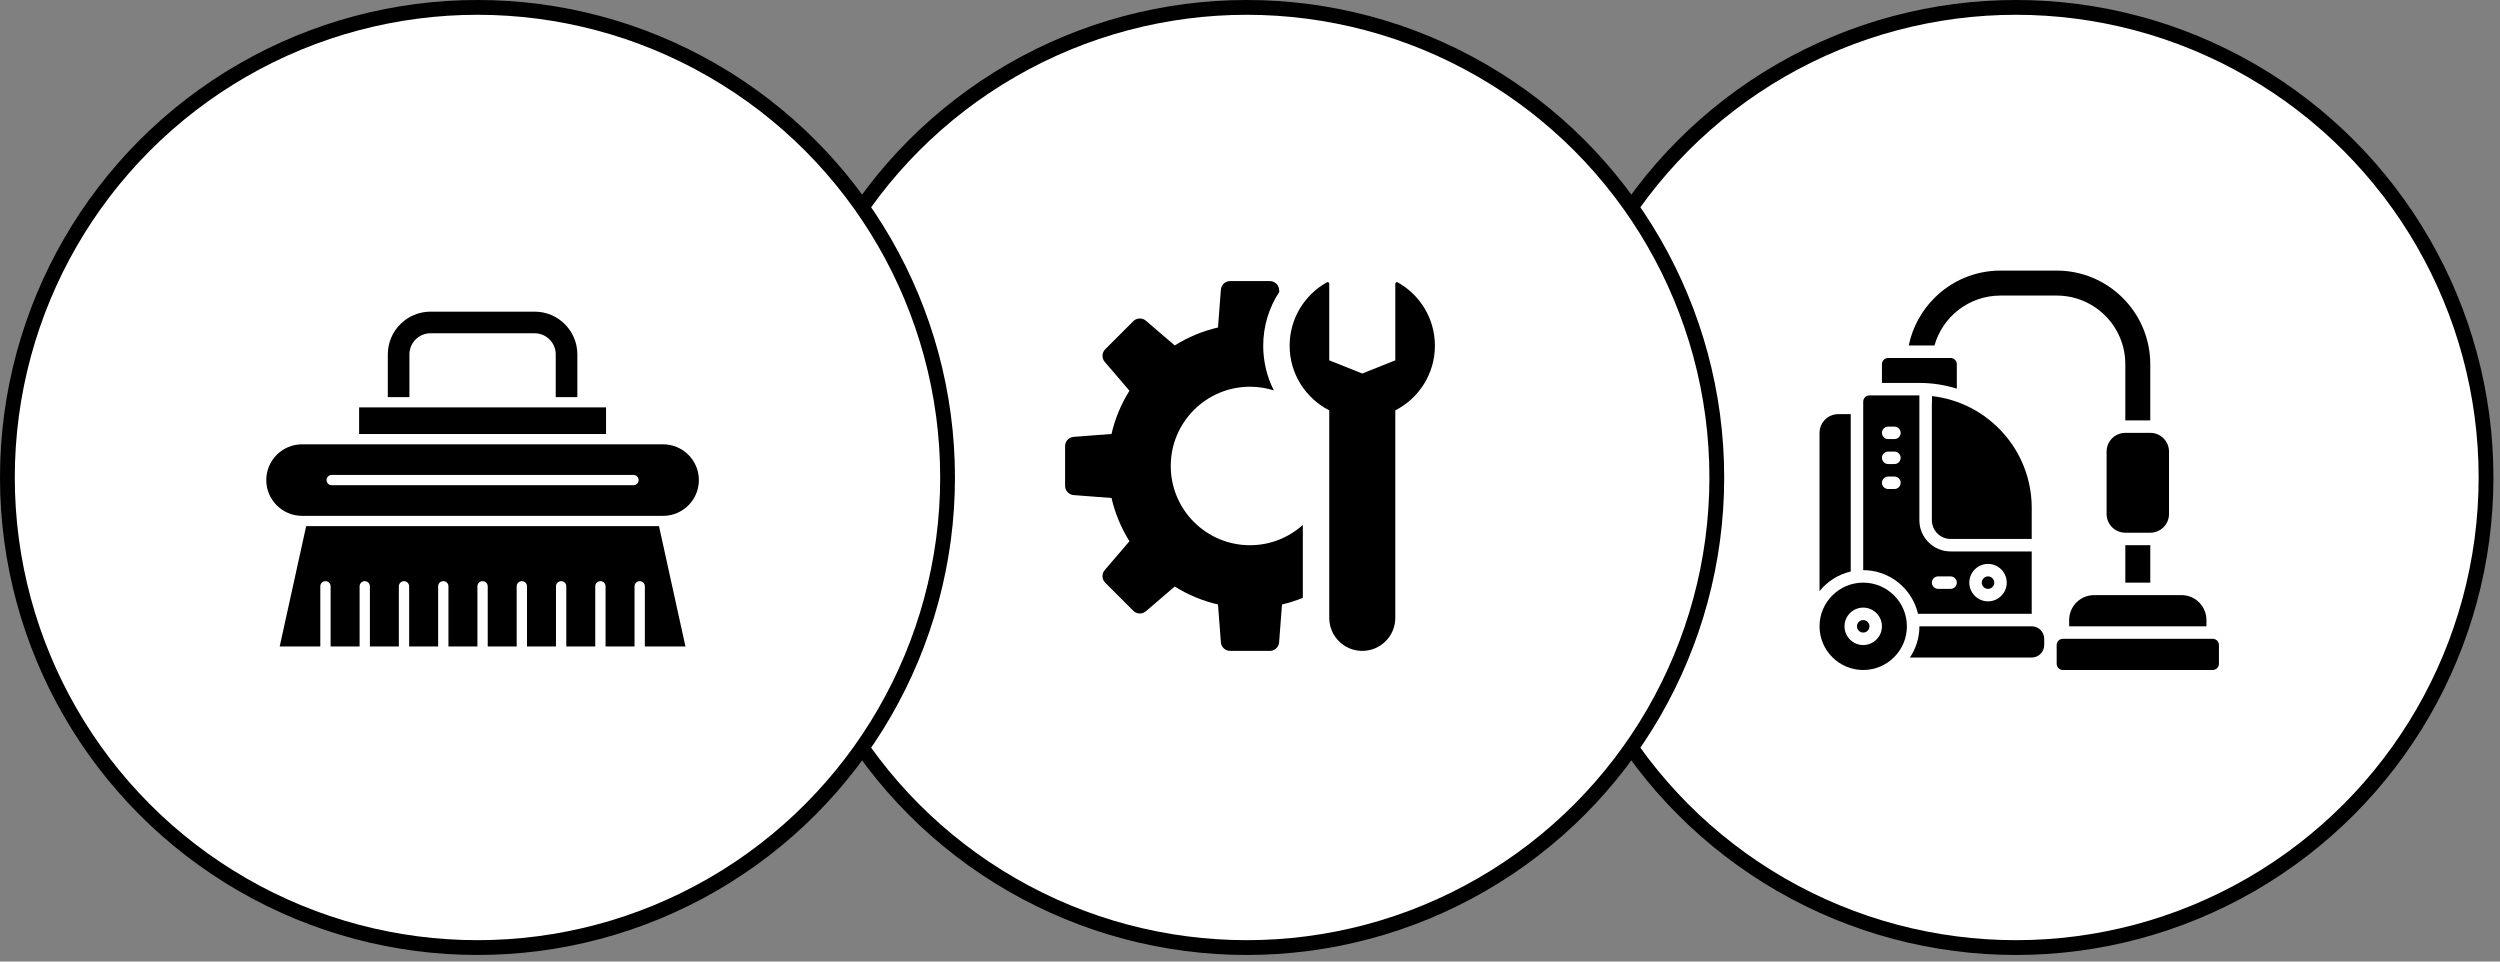
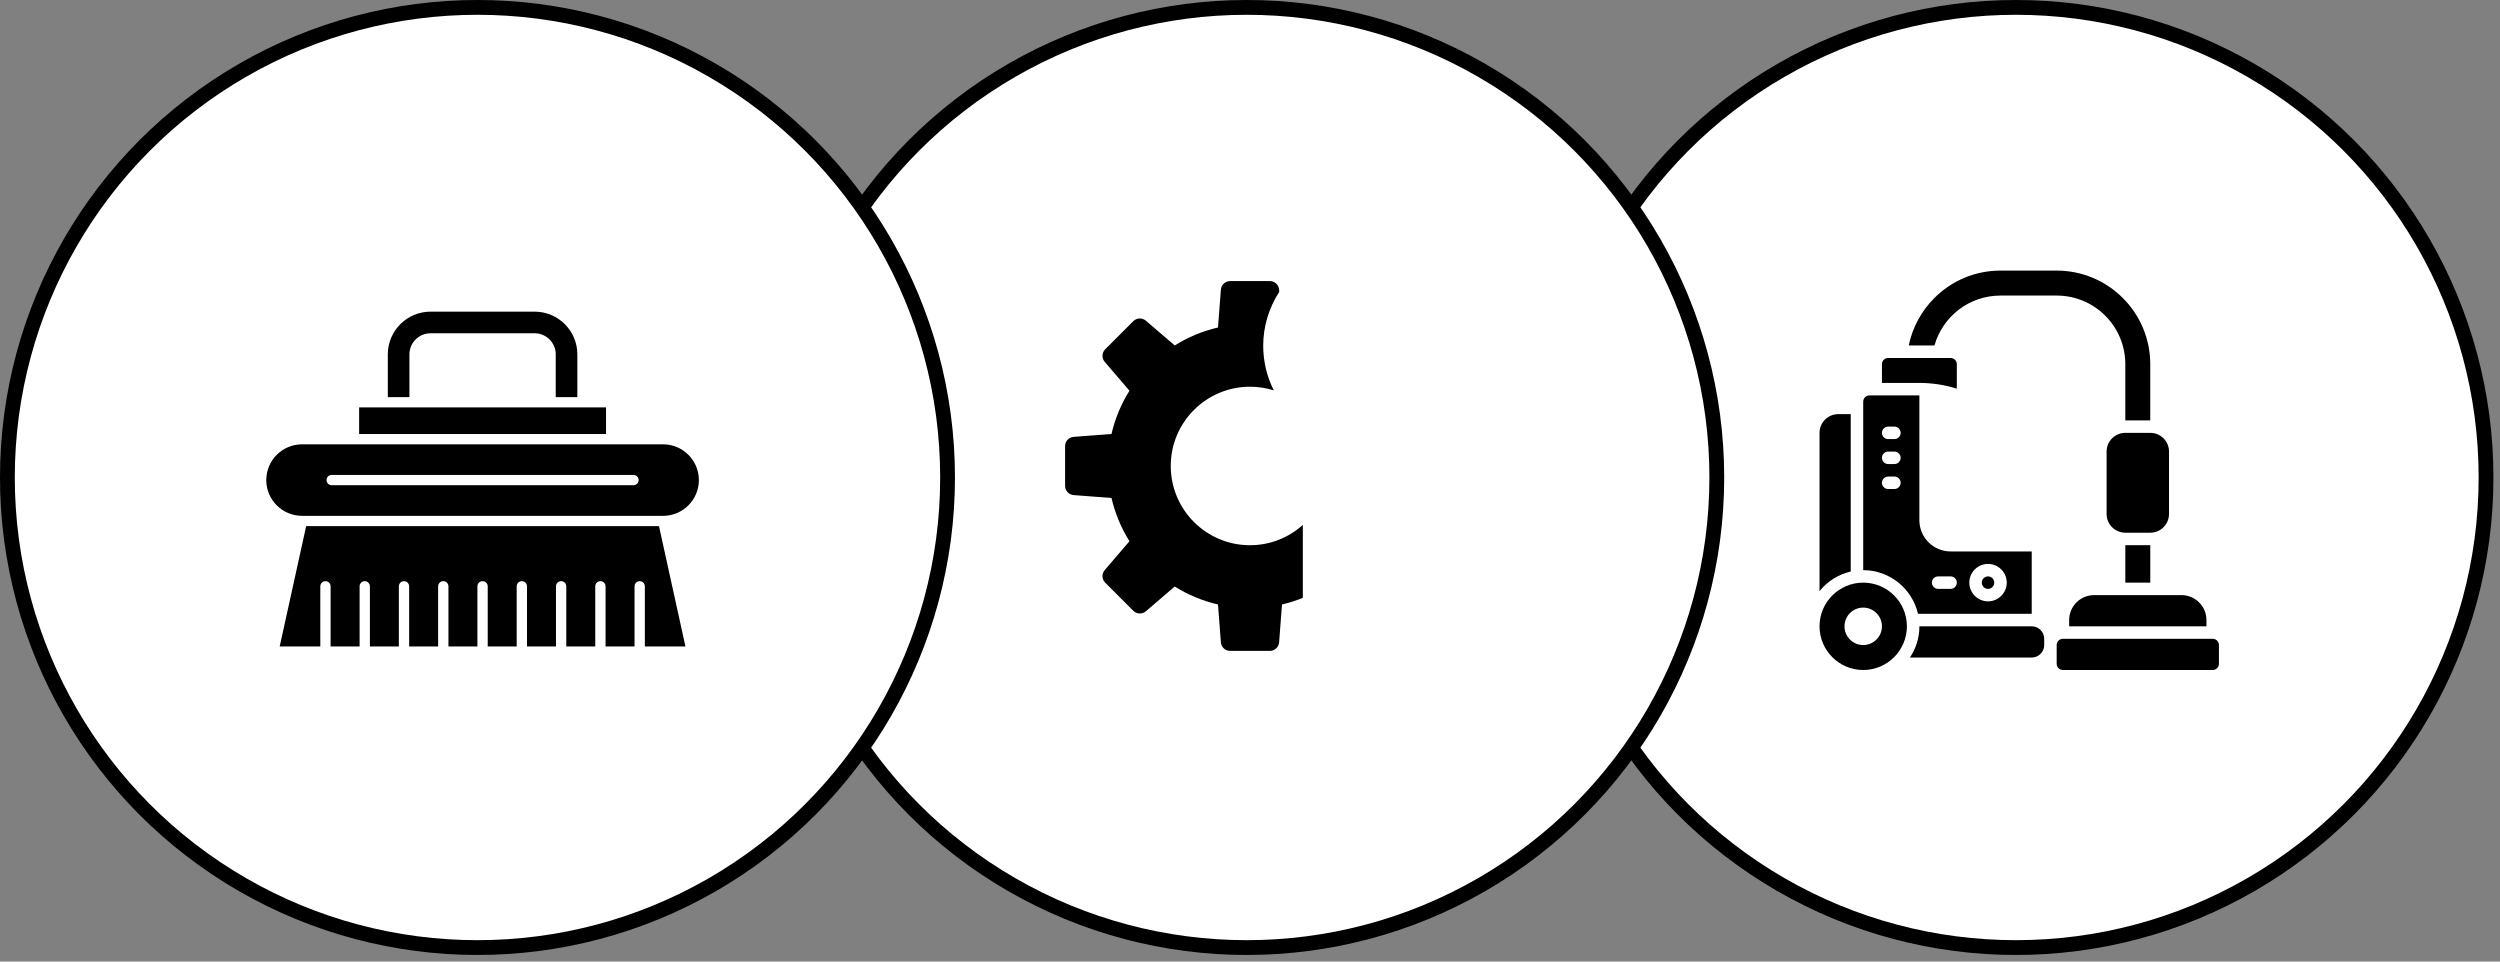
<svg xmlns="http://www.w3.org/2000/svg" width="169" height="65" viewBox="0 0 169 65" fill="none">
  <rect x="0" y="0" width="169" height="65" fill="#808080" stroke="none" />
  <circle cx="136.278" cy="32.278" r="31.778" fill="white" stroke="black" />
  <path d="M132.281 26.274V24.62C132.281 24.389 132.091 24.199 131.859 24.199H127.641C127.409 24.199 127.219 24.389 127.219 24.62V25.886H129.75C130.632 25.886 131.48 26.021 132.281 26.274Z" fill="black" />
  <path d="M125.109 38.635V27.995H124.266C123.57 27.995 123 28.565 123 29.261V39.96C123.523 39.306 124.266 38.829 125.109 38.635Z" fill="black" />
  <path d="M137.346 42.339H129.752C129.752 43.12 129.516 43.845 129.111 44.449H137.346C137.81 44.449 138.189 44.069 138.189 43.605V43.183C138.189 42.717 137.812 42.339 137.346 42.339Z" fill="black" />
  <path d="M125.953 39.386C124.325 39.386 123 40.711 123 42.339C123 43.968 124.325 45.292 125.953 45.292C127.581 45.292 128.906 43.968 128.906 42.339C128.906 40.711 127.581 39.386 125.953 39.386ZM125.953 43.605C125.255 43.605 124.688 43.037 124.688 42.339C124.688 41.641 125.255 41.074 125.953 41.074C126.651 41.074 127.219 41.641 127.219 42.339C127.219 43.037 126.651 43.605 125.953 43.605Z" fill="black" />
-   <path d="M125.953 42.761C126.186 42.761 126.375 42.572 126.375 42.339C126.375 42.106 126.186 41.917 125.953 41.917C125.72 41.917 125.531 42.106 125.531 42.339C125.531 42.572 125.72 42.761 125.953 42.761Z" fill="black" />
  <path d="M145.359 29.261H143.672C142.973 29.261 142.406 29.828 142.406 30.527V34.745C142.406 35.444 142.973 36.011 143.672 36.011H145.359C146.058 36.011 146.625 35.444 146.625 34.745V30.527C146.625 29.828 146.058 29.261 145.359 29.261Z" fill="black" />
  <path d="M139.875 41.917V42.339H149.156V41.917C149.156 40.985 148.401 40.23 147.469 40.23H141.562C140.63 40.23 139.875 40.985 139.875 41.917Z" fill="black" />
  <path d="M149.578 43.183H139.453C139.22 43.183 139.031 43.372 139.031 43.605V44.87C139.031 45.103 139.22 45.292 139.453 45.292H149.578C149.811 45.292 150 45.103 150 44.87V43.605C150 43.372 149.811 43.183 149.578 43.183Z" fill="black" />
  <path d="M134.391 39.808C134.624 39.808 134.812 39.619 134.812 39.386C134.812 39.153 134.624 38.964 134.391 38.964C134.158 38.964 133.969 39.153 133.969 39.386C133.969 39.619 134.158 39.808 134.391 39.808Z" fill="black" />
-   <path d="M130.602 26.776V27.164C130.602 27.194 130.598 27.219 130.594 27.249V35.167C130.594 35.863 131.163 36.433 131.859 36.433H137.344V34.323C137.344 30.425 134.386 27.202 130.602 26.776Z" fill="black" />
  <path d="M129.657 41.495H137.344V37.277H131.859C130.694 37.277 129.75 36.332 129.75 35.167V26.73H126.375C126.142 26.73 125.953 26.919 125.953 27.152V38.542C127.755 38.542 129.269 39.808 129.657 41.495ZM134.391 38.12C135.087 38.12 135.656 38.69 135.656 39.386C135.656 40.082 135.087 40.652 134.391 40.652C133.695 40.652 133.125 40.082 133.125 39.386C133.125 38.69 133.695 38.12 134.391 38.12ZM131.016 38.964H131.859C132.091 38.964 132.281 39.154 132.281 39.386C132.281 39.618 132.091 39.808 131.859 39.808H131.016C130.784 39.808 130.594 39.618 130.594 39.386C130.594 39.154 130.784 38.964 131.016 38.964ZM128.062 33.058H127.641C127.409 33.058 127.219 32.868 127.219 32.636C127.219 32.404 127.409 32.214 127.641 32.214H128.062C128.295 32.214 128.484 32.404 128.484 32.636C128.484 32.868 128.295 33.058 128.062 33.058ZM128.062 31.37H127.641C127.409 31.37 127.219 31.181 127.219 30.949C127.219 30.717 127.409 30.527 127.641 30.527H128.062C128.295 30.527 128.484 30.717 128.484 30.949C128.484 31.181 128.295 31.37 128.062 31.37ZM128.062 29.683H127.641C127.409 29.683 127.219 29.493 127.219 29.261C127.219 29.029 127.409 28.839 127.641 28.839H128.062C128.295 28.839 128.484 29.029 128.484 29.261C128.484 29.493 128.295 29.683 128.062 29.683Z" fill="black" />
  <path d="M143.672 36.855H145.359V39.386H143.672V36.855Z" fill="black" />
  <path d="M135.233 19.98H139.03C141.595 19.98 143.671 22.055 143.671 24.62V28.417H145.358V24.62C145.358 21.127 142.523 18.292 139.03 18.292H135.233C133.486 18.292 131.904 19.001 130.761 20.149C129.901 21.009 129.285 22.115 129.031 23.355H130.77C131.318 21.406 133.107 19.98 135.233 19.98Z" fill="black" />
  <circle cx="84.278" cy="32.278" r="31.778" fill="white" stroke="black" />
  <path d="M88.071 40.415C87.618 40.597 87.149 40.75 86.664 40.862L86.468 43.42C86.443 43.747 86.17 44 85.842 44H83.157C82.829 44 82.557 43.747 82.532 43.421L82.336 40.862C81.284 40.62 80.301 40.205 79.412 39.649L77.462 41.321C77.213 41.535 76.842 41.52 76.61 41.288L74.712 39.39C74.48 39.158 74.466 38.788 74.679 38.538L76.351 36.587C75.796 35.699 75.38 34.716 75.138 33.664L72.579 33.468C72.253 33.443 72 33.17 72 32.842V30.157C72 29.829 72.253 29.557 72.579 29.532L75.138 29.336C75.379 28.284 75.795 27.301 76.351 26.413L74.68 24.462C74.466 24.213 74.48 23.842 74.712 23.611L76.61 21.712C76.841 21.481 77.213 21.467 77.462 21.68L79.412 23.352C80.301 22.796 81.284 22.381 82.336 22.138L82.532 19.579C82.557 19.253 82.83 19 83.158 19H85.843C86.171 19 86.443 19.253 86.468 19.579L86.48 19.728C85.787 20.791 85.393 22.045 85.393 23.37C85.393 24.444 85.646 25.472 86.11 26.39C85.602 26.23 85.061 26.143 84.5 26.143C81.541 26.143 79.143 28.541 79.143 31.5C79.143 34.459 81.541 36.857 84.5 36.857C85.874 36.857 87.123 36.336 88.071 35.485V40.415Z" fill="black" />
-   <path d="M94.322 27.74V41.768C94.322 43.001 93.323 44 92.089 44C90.856 44 89.857 43.001 89.857 41.768V27.74C88.268 26.927 87.179 25.278 87.179 23.37C87.179 21.526 88.197 19.922 89.7 19.083C89.769 19.046 89.857 19.099 89.857 19.178V24.357L92.089 25.25L94.322 24.357V19.178C94.322 19.099 94.41 19.046 94.479 19.084C95.982 19.923 97 21.526 97 23.37C97 25.278 95.911 26.928 94.322 27.74Z" fill="black" />
  <circle cx="32.278" cy="32.278" r="31.778" fill="white" stroke="black" />
  <path d="M39.029 23.956V26.845H37.567V23.956C37.567 23.169 36.927 22.529 36.14 22.529H29.104C28.317 22.529 27.677 23.169 27.677 23.956V26.845H26.216V23.956C26.216 22.363 27.511 21.067 29.104 21.067H36.141C37.734 21.067 39.029 22.363 39.029 23.956Z" fill="black" />
  <path d="M24.277 27.54H40.969V29.34H24.277V27.54Z" fill="black" />
  <path d="M44.827 30.036C46.16 30.036 47.244 31.12 47.244 32.453C47.244 33.786 46.16 34.871 44.827 34.871H20.417C19.084 34.87 18 33.786 18 32.453C18 31.12 19.084 30.036 20.417 30.036H44.827V30.036ZM43.171 32.453C43.171 32.26 43.015 32.105 42.822 32.105H22.422C22.23 32.105 22.074 32.26 22.074 32.453C22.074 32.645 22.23 32.801 22.422 32.801H42.822C43.014 32.801 43.171 32.645 43.171 32.453Z" fill="black" />
  <path d="M44.548 35.566L46.337 43.703H43.592V39.635C43.592 39.442 43.436 39.286 43.243 39.286C43.05 39.286 42.895 39.442 42.895 39.635V43.703H40.936V39.635C40.936 39.442 40.78 39.286 40.588 39.286C40.395 39.286 40.239 39.442 40.239 39.635V43.703H38.281V39.635C38.281 39.442 38.125 39.286 37.932 39.286C37.74 39.286 37.584 39.442 37.584 39.635V43.703H35.625V39.635C35.625 39.442 35.47 39.286 35.277 39.286C35.084 39.286 34.928 39.442 34.928 39.635V43.703H32.97V39.635C32.97 39.442 32.814 39.286 32.621 39.286C32.429 39.286 32.273 39.442 32.273 39.635V43.703H30.315V39.635C30.315 39.442 30.159 39.286 29.966 39.286C29.774 39.286 29.618 39.442 29.618 39.635V43.703H27.659V39.635C27.659 39.442 27.503 39.286 27.311 39.286C27.118 39.286 26.962 39.442 26.962 39.635V43.703H25.005V39.635C25.005 39.442 24.849 39.286 24.657 39.286C24.464 39.286 24.309 39.442 24.309 39.635V43.703H22.349V39.635C22.349 39.442 22.194 39.286 22.001 39.286C21.808 39.286 21.653 39.442 21.653 39.635V43.703H18.907L20.697 35.566H44.548Z" fill="black" />
</svg>